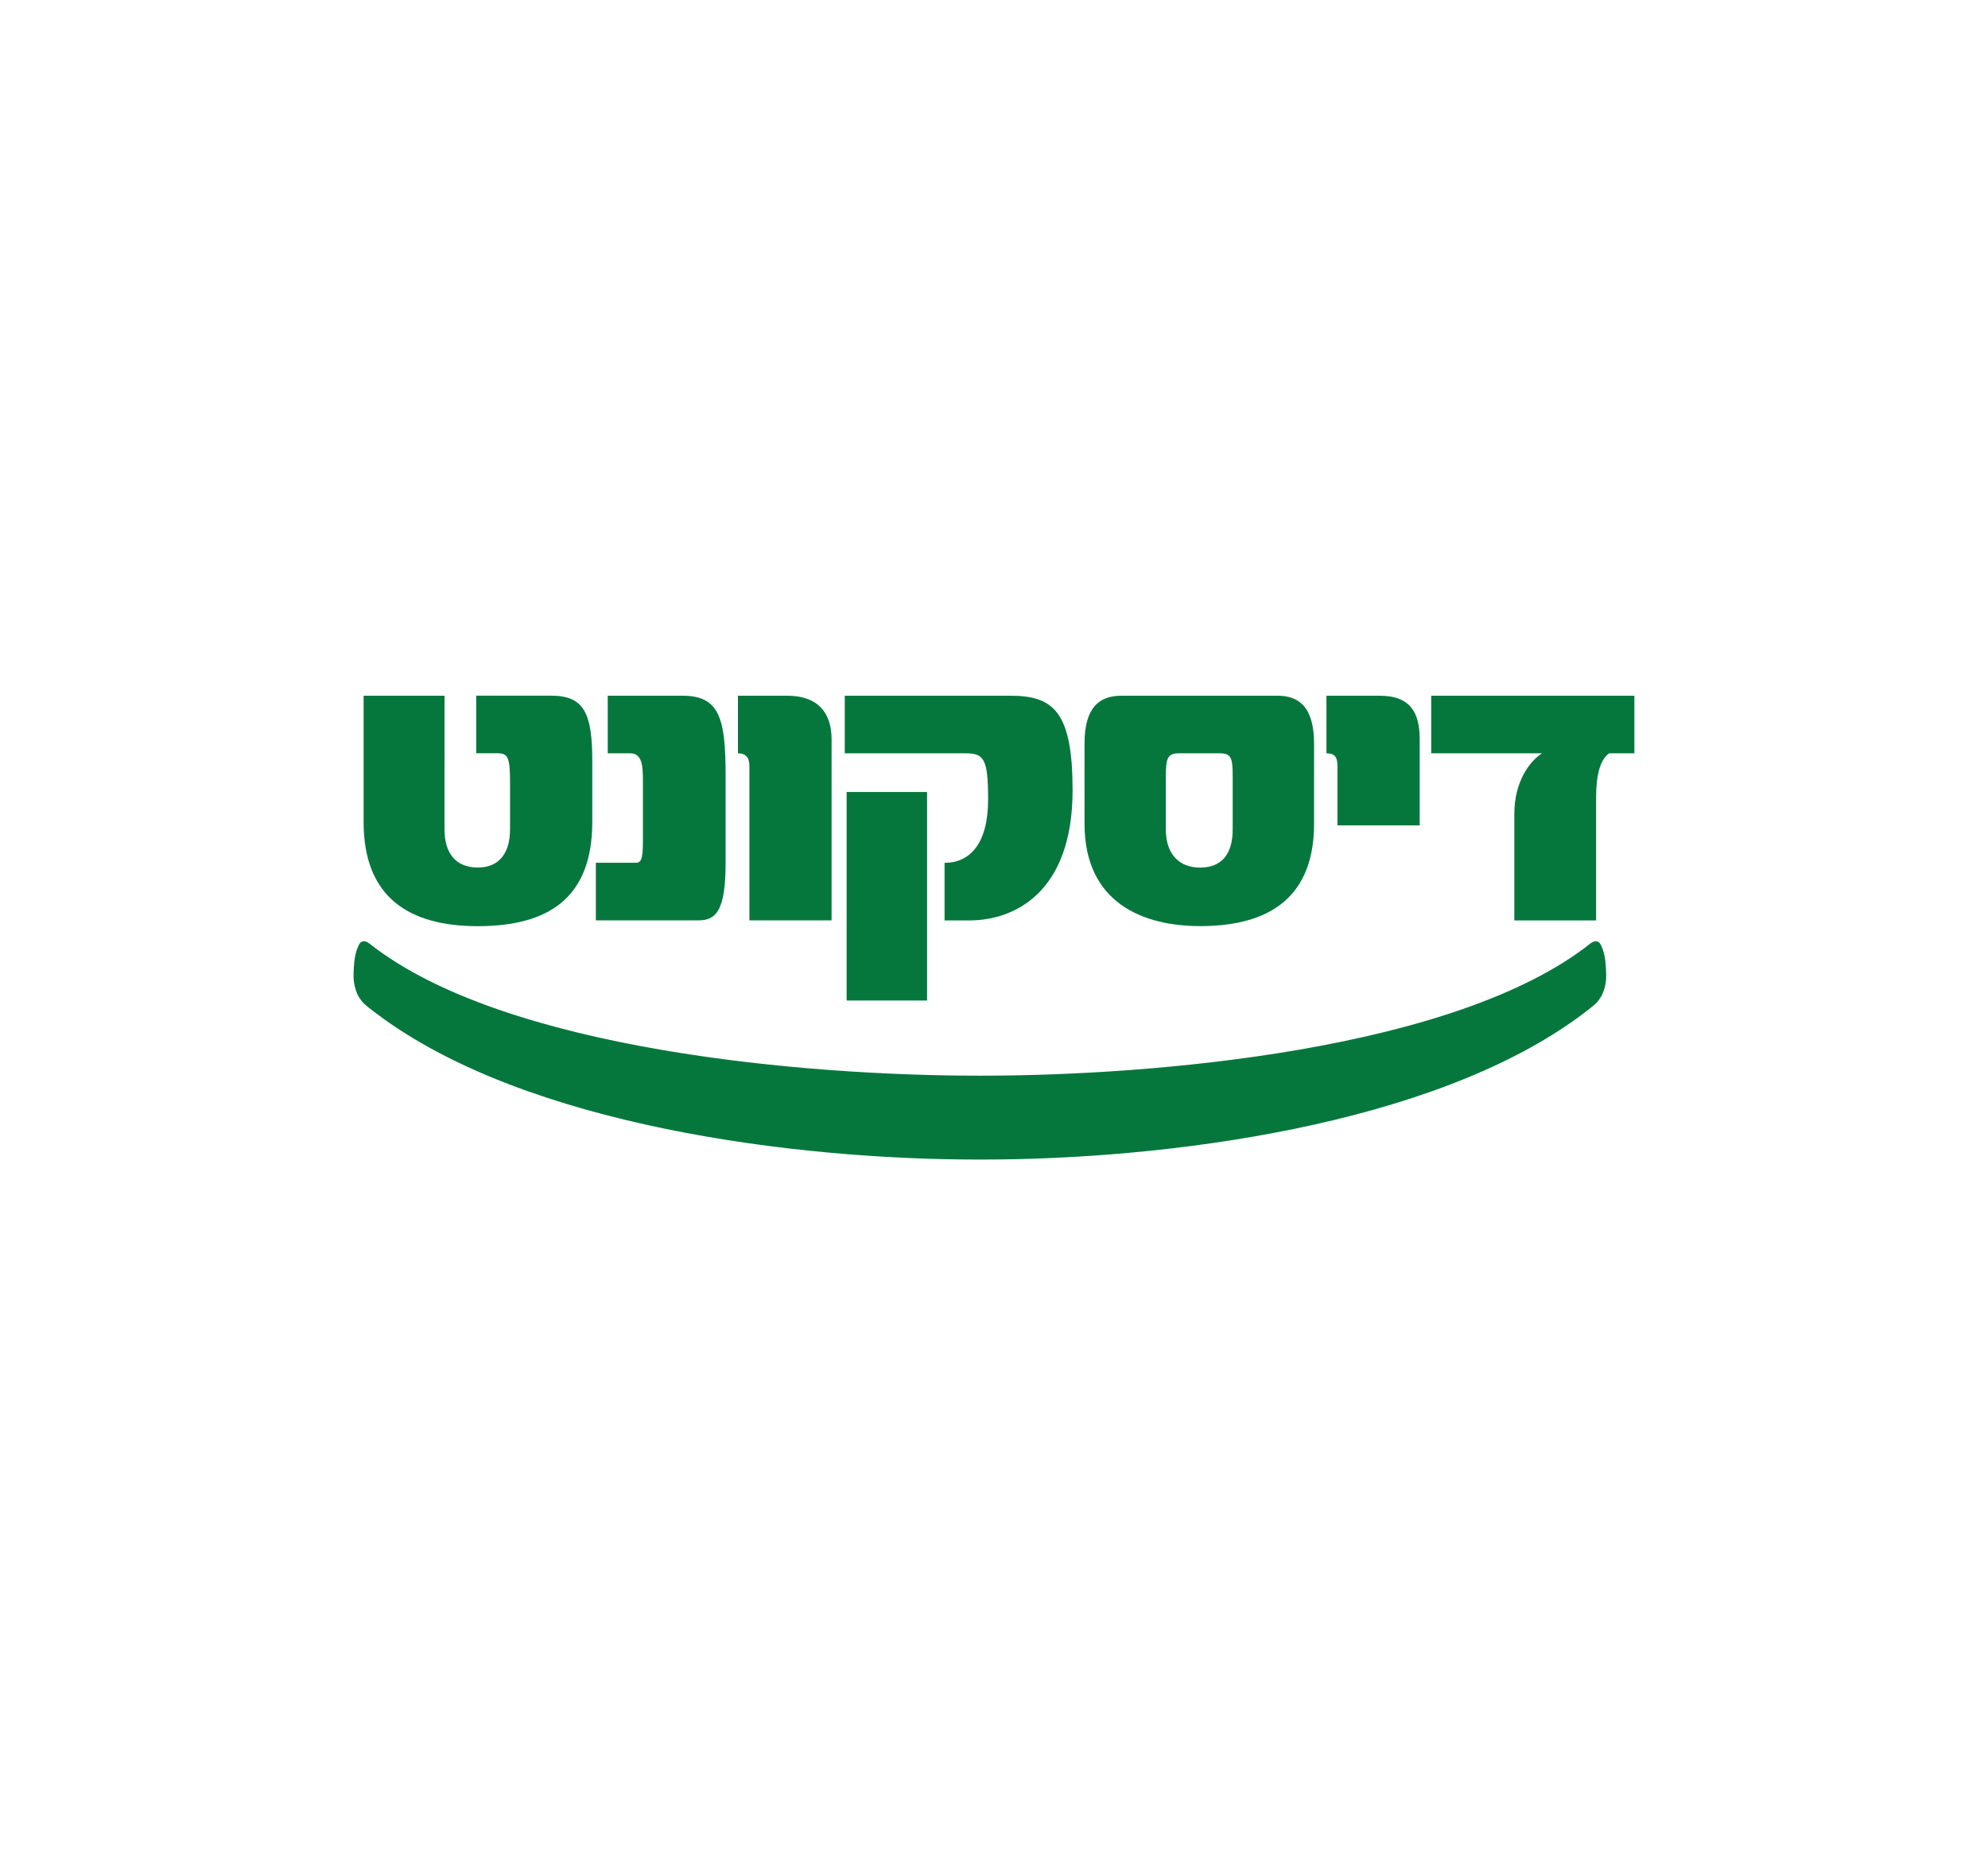
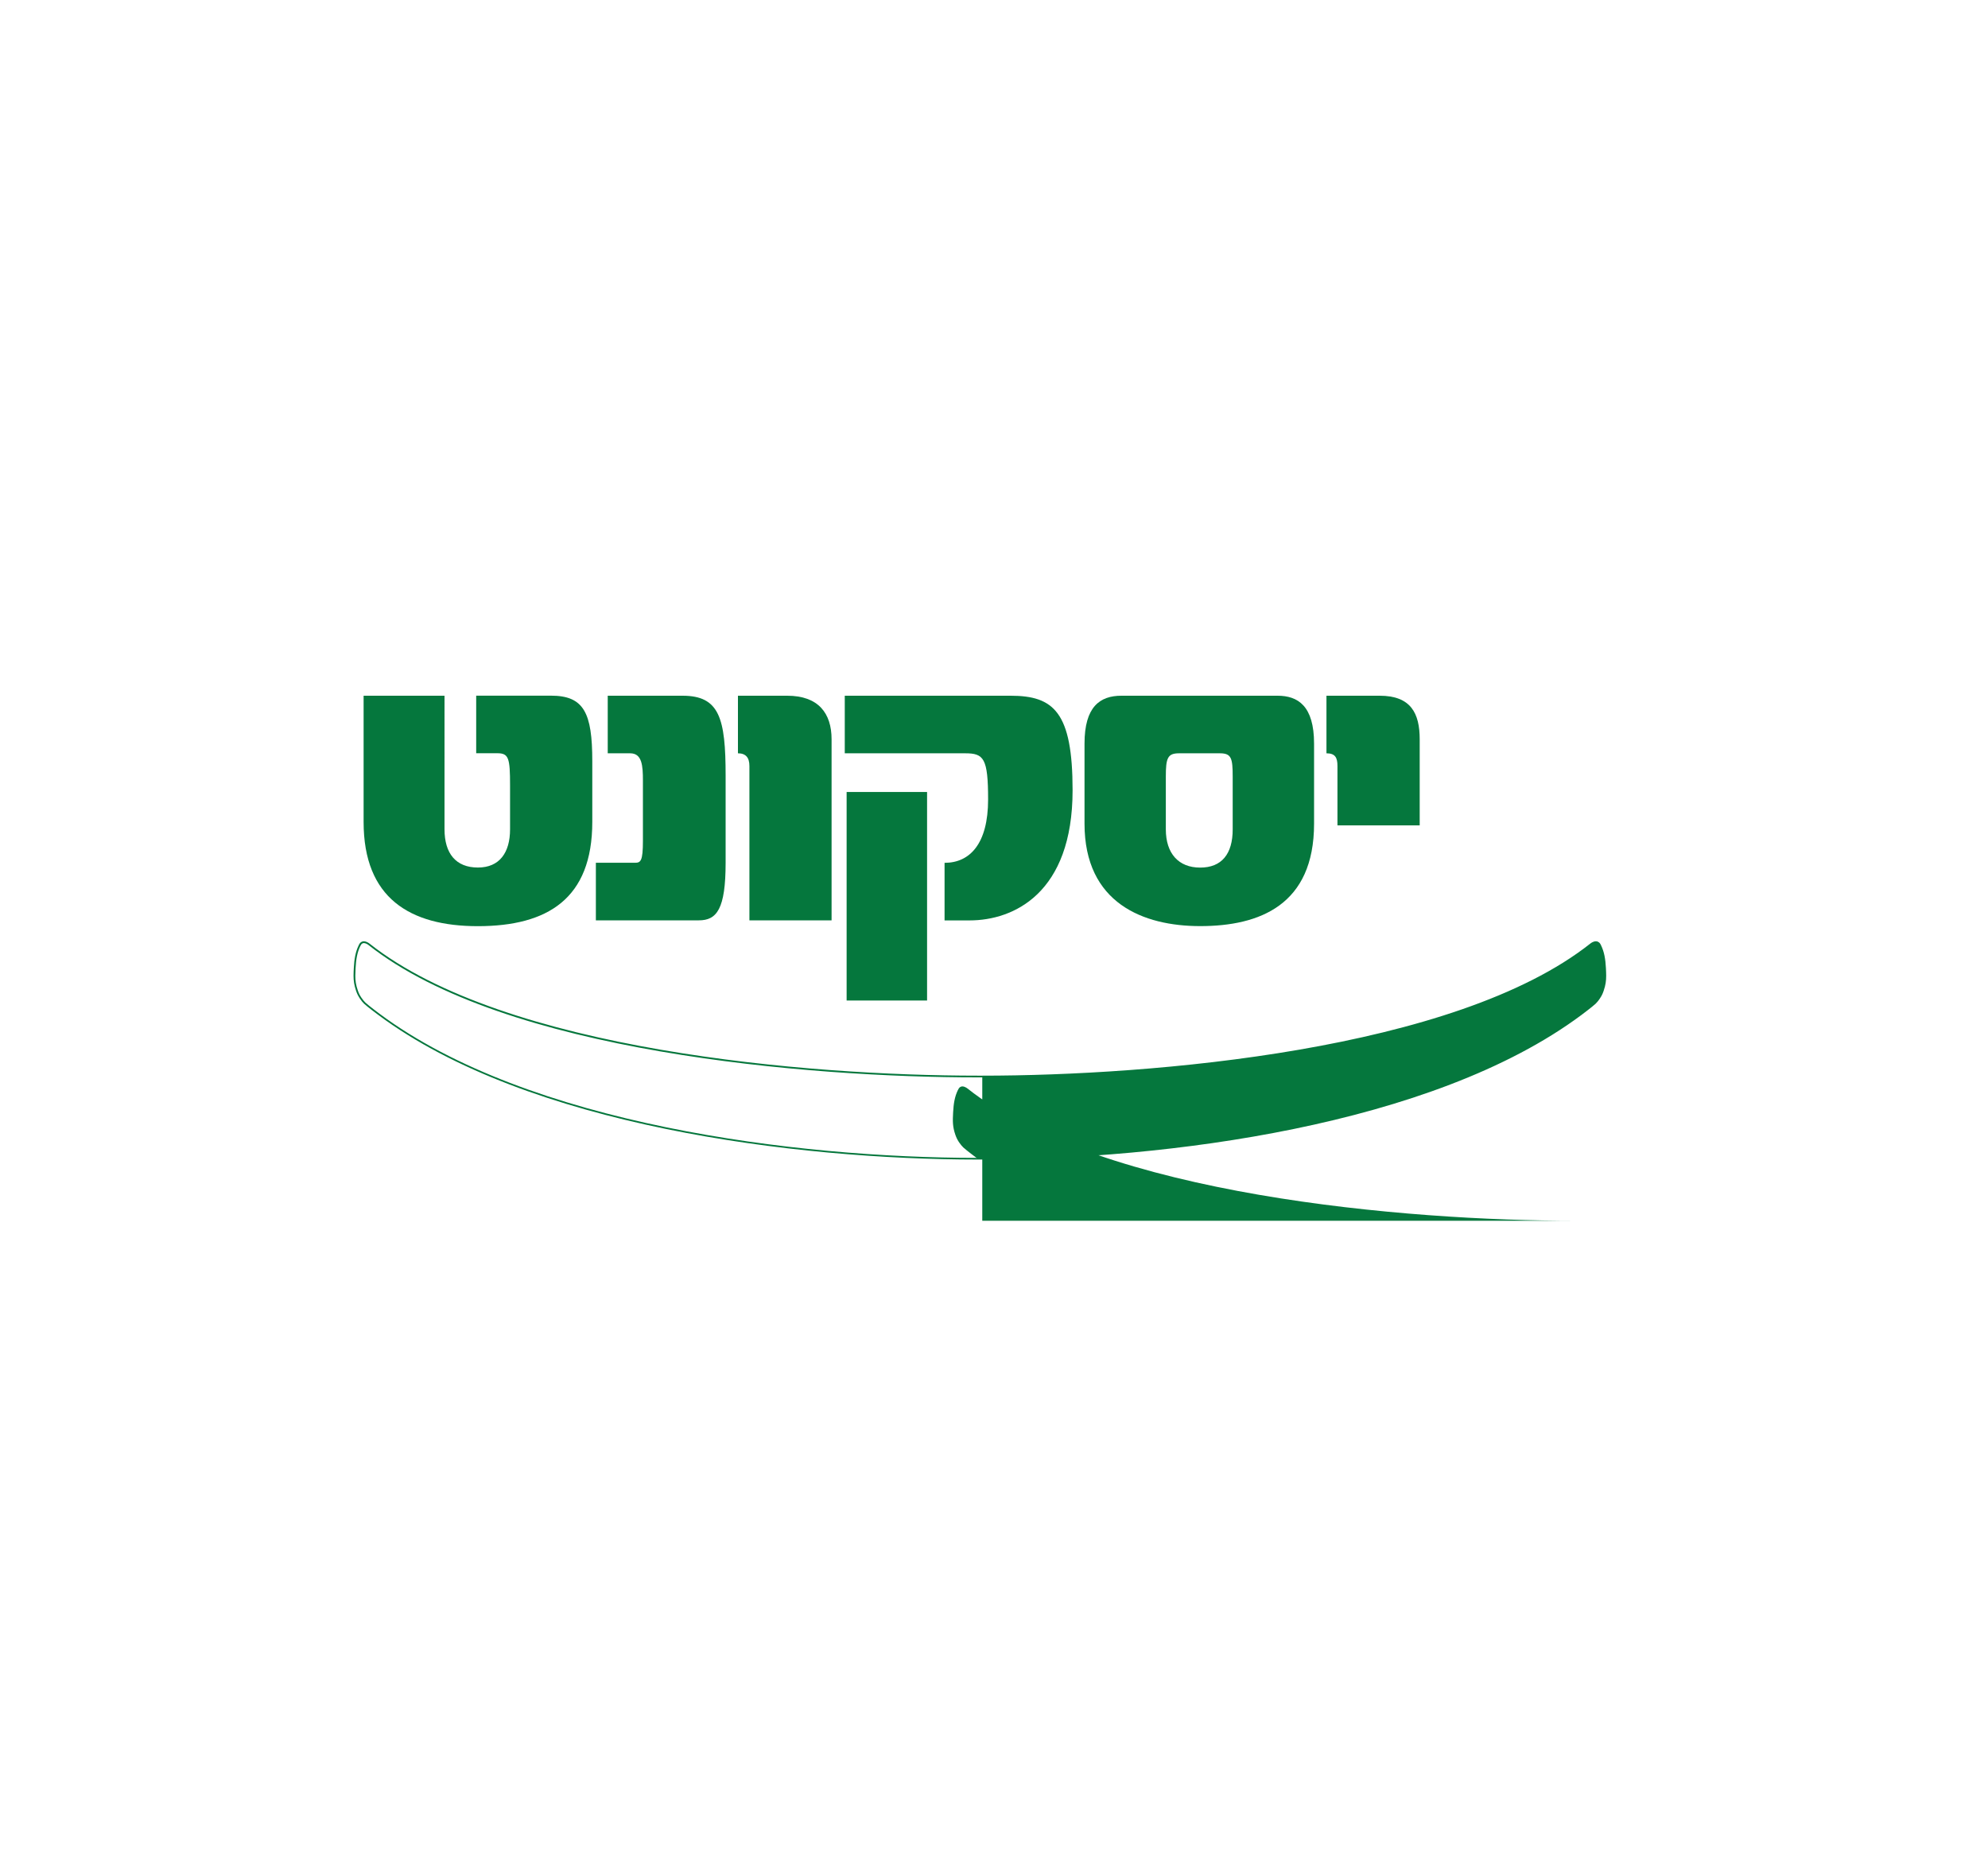
<svg xmlns="http://www.w3.org/2000/svg" version="1.0" id="Layer_1" x="0px" y="0px" viewBox="0 0 300 280" enable-background="new 0 0 300 280" xml:space="preserve">
  <g>
    <path fill="#05773D" d="M89.38,124.04v-9.16c0-7.3-1.26-9.89-6.24-9.89H71.86v8.69h3.19c1.72,0,1.92,0.73,1.92,4.84v6.64   c0,3.52-1.59,5.77-4.85,5.77c-3.32,0-5.04-2.12-5.04-5.77V105H54.87v19.05c0,11.48,6.97,15.73,17.25,15.73   C82.61,139.77,89.38,135.66,89.38,124.04" />
    <path fill="#05773D" d="M109.5,130.22v-13.14c0-8.69-0.93-12.08-6.5-12.08H91.71v8.69h3.39c1.79,0,1.92,1.86,1.92,4.11v9.09   c0,3.05-0.33,3.32-1.19,3.32h-5.91v8.69h15.53C108.17,138.91,109.5,137.19,109.5,130.22" />
    <path fill="#05773D" d="M125.49,138.91v-27.34c0-3.92-1.99-6.57-6.7-6.57h-7.43v8.69c1.2,0,1.73,0.66,1.73,1.92v23.29H125.49" />
    <path fill="#05773D" d="M161.86,119.27c0-11.81-2.85-14.27-9.36-14.27h-25.02v8.69h18.18c2.79,0,3.45,0.73,3.45,6.97   c0,6.64-2.72,9.56-6.57,9.56v8.69h3.78C152.97,138.91,161.86,134.8,161.86,119.27 M127.76,151h12.14v-31.47h-12.14V151z" />
    <path fill="#05773D" d="M198.3,124.31v-12.08c0-5.71-2.45-7.23-5.51-7.23h-23.56c-3.25,0-5.57,1.66-5.57,7.23v12.08   c0,12.01,8.89,15.46,17.45,15.46C190.07,139.77,198.3,136.59,198.3,124.31 M186.02,125.17c0,3.72-1.66,5.77-4.91,5.77   c-3.25,0-5.18-2.12-5.18-5.77v-7.96c0-2.79,0.26-3.52,1.99-3.52h6.17c1.73,0,1.93,0.73,1.93,3.52V125.17" />
    <path fill="#05773D" d="M214.24,124.58v-13.01c0-3.92-1.33-6.57-6.04-6.57h-8.03v8.69c1.33,0,1.66,0.66,1.66,1.92v8.96H214.24" />
-     <path fill="#05773D" d="M246.64,113.69V105h-30.66v8.69h16.72c-1.86,1.19-4.18,4.25-4.18,9.16v16.06h12.34v-18.58   c0-3.45,0.66-5.77,1.99-6.64H246.64" />
-     <path fill="#05773D" d="M148.23,162.47c25.6,0,71.43-3.8,91.85-19.97c0.18-0.15,0.67-0.44,1.04-0.24c0.22,0.11,0.29,0.27,0.4,0.49   c0.47,0.98,0.64,2.03,0.72,3.37c0.07,1.32,0.1,2.13-0.34,3.38c-0.16,0.47-0.29,0.72-0.55,1.13c-0.21,0.32-0.48,0.64-0.63,0.77   c-0.53,0.49-2.02,1.6-2.15,1.7c-22.46,16.71-62.87,21.77-90.31,21.77h-0.74c-27.44,0-67.85-5.07-90.3-21.77   c-0.13-0.1-1.62-1.21-2.16-1.7c-0.15-0.14-0.41-0.45-0.63-0.77c-0.27-0.41-0.39-0.66-0.56-1.13c-0.43-1.25-0.41-2.06-0.34-3.38   c0.07-1.34,0.24-2.39,0.72-3.37c0.11-0.22,0.18-0.37,0.4-0.49c0.37-0.2,0.86,0.1,1.04,0.24c20.42,16.17,66.26,19.97,91.85,19.97   H148.23z" />
+     <path fill="#05773D" d="M148.23,162.47c25.6,0,71.43-3.8,91.85-19.97c0.18-0.15,0.67-0.44,1.04-0.24c0.22,0.11,0.29,0.27,0.4,0.49   c0.47,0.98,0.64,2.03,0.72,3.37c0.07,1.32,0.1,2.13-0.34,3.38c-0.16,0.47-0.29,0.72-0.55,1.13c-0.21,0.32-0.48,0.64-0.63,0.77   c-0.53,0.49-2.02,1.6-2.15,1.7c-22.46,16.71-62.87,21.77-90.31,21.77h-0.74c-0.13-0.1-1.62-1.21-2.16-1.7c-0.15-0.14-0.41-0.45-0.63-0.77c-0.27-0.41-0.39-0.66-0.56-1.13c-0.43-1.25-0.41-2.06-0.34-3.38   c0.07-1.34,0.24-2.39,0.72-3.37c0.11-0.22,0.18-0.37,0.4-0.49c0.37-0.2,0.86,0.1,1.04,0.24c20.42,16.17,66.26,19.97,91.85,19.97   H148.23z" />
    <path fill="#05773D" d="M148.23,162.47v0.13c12.8,0,30.67-0.95,47.89-3.92c17.22-2.97,33.8-7.96,44.05-16.07l0,0   c0.12-0.1,0.43-0.29,0.68-0.28c0.08,0,0.15,0.02,0.21,0.05c0.18,0.1,0.23,0.2,0.34,0.43c0.46,0.95,0.63,1.98,0.7,3.32   c0.02,0.42,0.04,0.79,0.04,1.13c0,0.73-0.08,1.36-0.37,2.2c-0.16,0.46-0.28,0.69-0.54,1.1c-0.21,0.31-0.47,0.63-0.61,0.75   c-0.52,0.48-2.01,1.6-2.14,1.69c-22.41,16.67-62.8,21.75-90.23,21.75h-0.74c-27.42,0-67.82-5.07-90.23-21.75   c-0.13-0.1-1.62-1.21-2.14-1.69c-0.13-0.12-0.4-0.43-0.61-0.75c-0.27-0.41-0.38-0.64-0.54-1.1c-0.29-0.84-0.37-1.47-0.37-2.2   c0-0.34,0.02-0.71,0.04-1.13c0.07-1.34,0.24-2.37,0.7-3.32c0.11-0.22,0.16-0.33,0.34-0.43c0.07-0.03,0.14-0.05,0.21-0.05   c0.25,0,0.56,0.18,0.68,0.28l0,0l0,0c10.25,8.11,26.82,13.1,44.05,16.07c17.22,2.97,35.08,3.92,47.89,3.92h0.69V162.47v-0.13h-0.69   c-12.79,0-30.65-0.95-47.85-3.92c-17.2-2.97-33.75-7.96-43.93-16.02l-0.08,0.1l0.08-0.1c-0.16-0.12-0.48-0.33-0.84-0.34   c-0.11,0-0.23,0.02-0.34,0.08c-0.25,0.13-0.35,0.33-0.45,0.54c-0.48,1-0.66,2.07-0.73,3.42c-0.02,0.42-0.04,0.79-0.04,1.15   c0,0.75,0.09,1.42,0.38,2.28c0.16,0.47,0.3,0.74,0.57,1.16c0.22,0.33,0.48,0.65,0.65,0.8c0.54,0.5,2.03,1.61,2.17,1.71   c22.51,16.74,62.92,21.79,90.38,21.8h0.74c27.46,0,67.88-5.06,90.38-21.8c0.13-0.1,1.62-1.21,2.16-1.71   c0.16-0.15,0.43-0.46,0.65-0.8c0.27-0.41,0.41-0.68,0.57-1.16c0.3-0.87,0.38-1.53,0.38-2.28c0-0.35-0.02-0.72-0.04-1.15   c-0.07-1.35-0.25-2.42-0.73-3.42c-0.1-0.22-0.2-0.41-0.45-0.54c-0.11-0.06-0.22-0.08-0.33-0.08c-0.36,0-0.69,0.22-0.84,0.34   l0.08,0.1l-0.08-0.1c-10.18,8.06-26.73,13.05-43.93,16.02c-17.2,2.97-35.05,3.92-47.84,3.92V162.47z" />
  </g>
</svg>